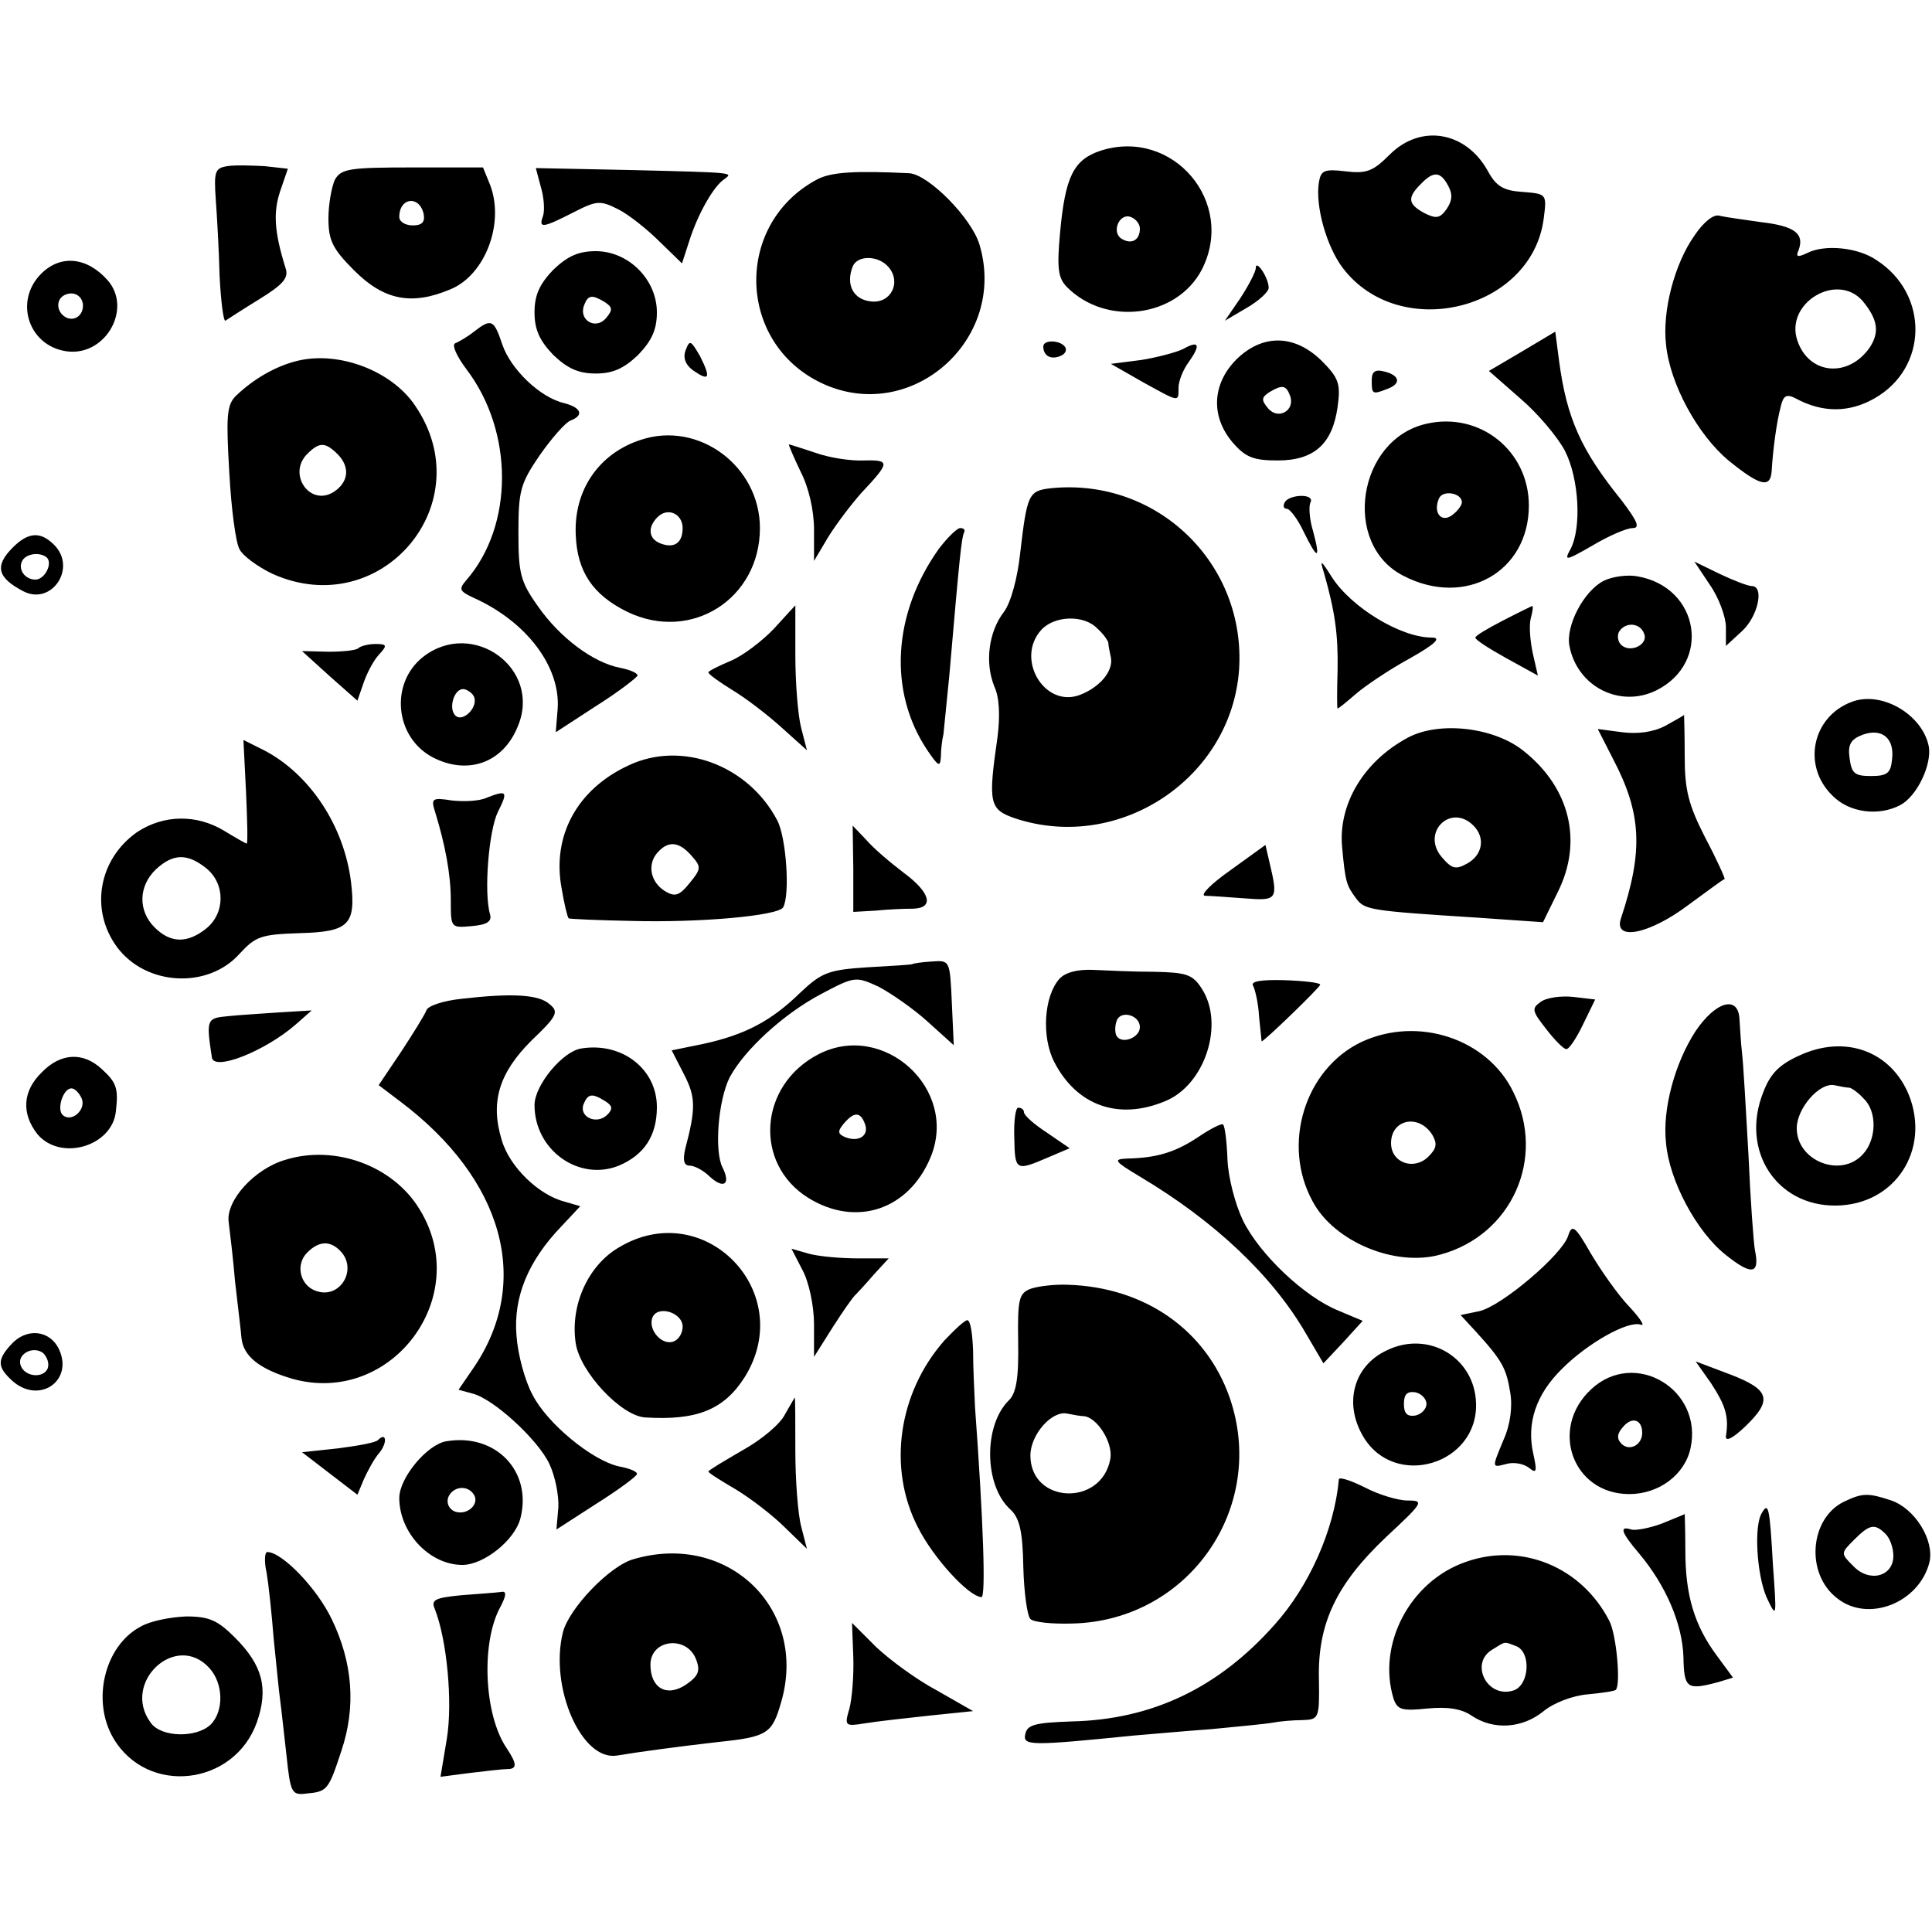
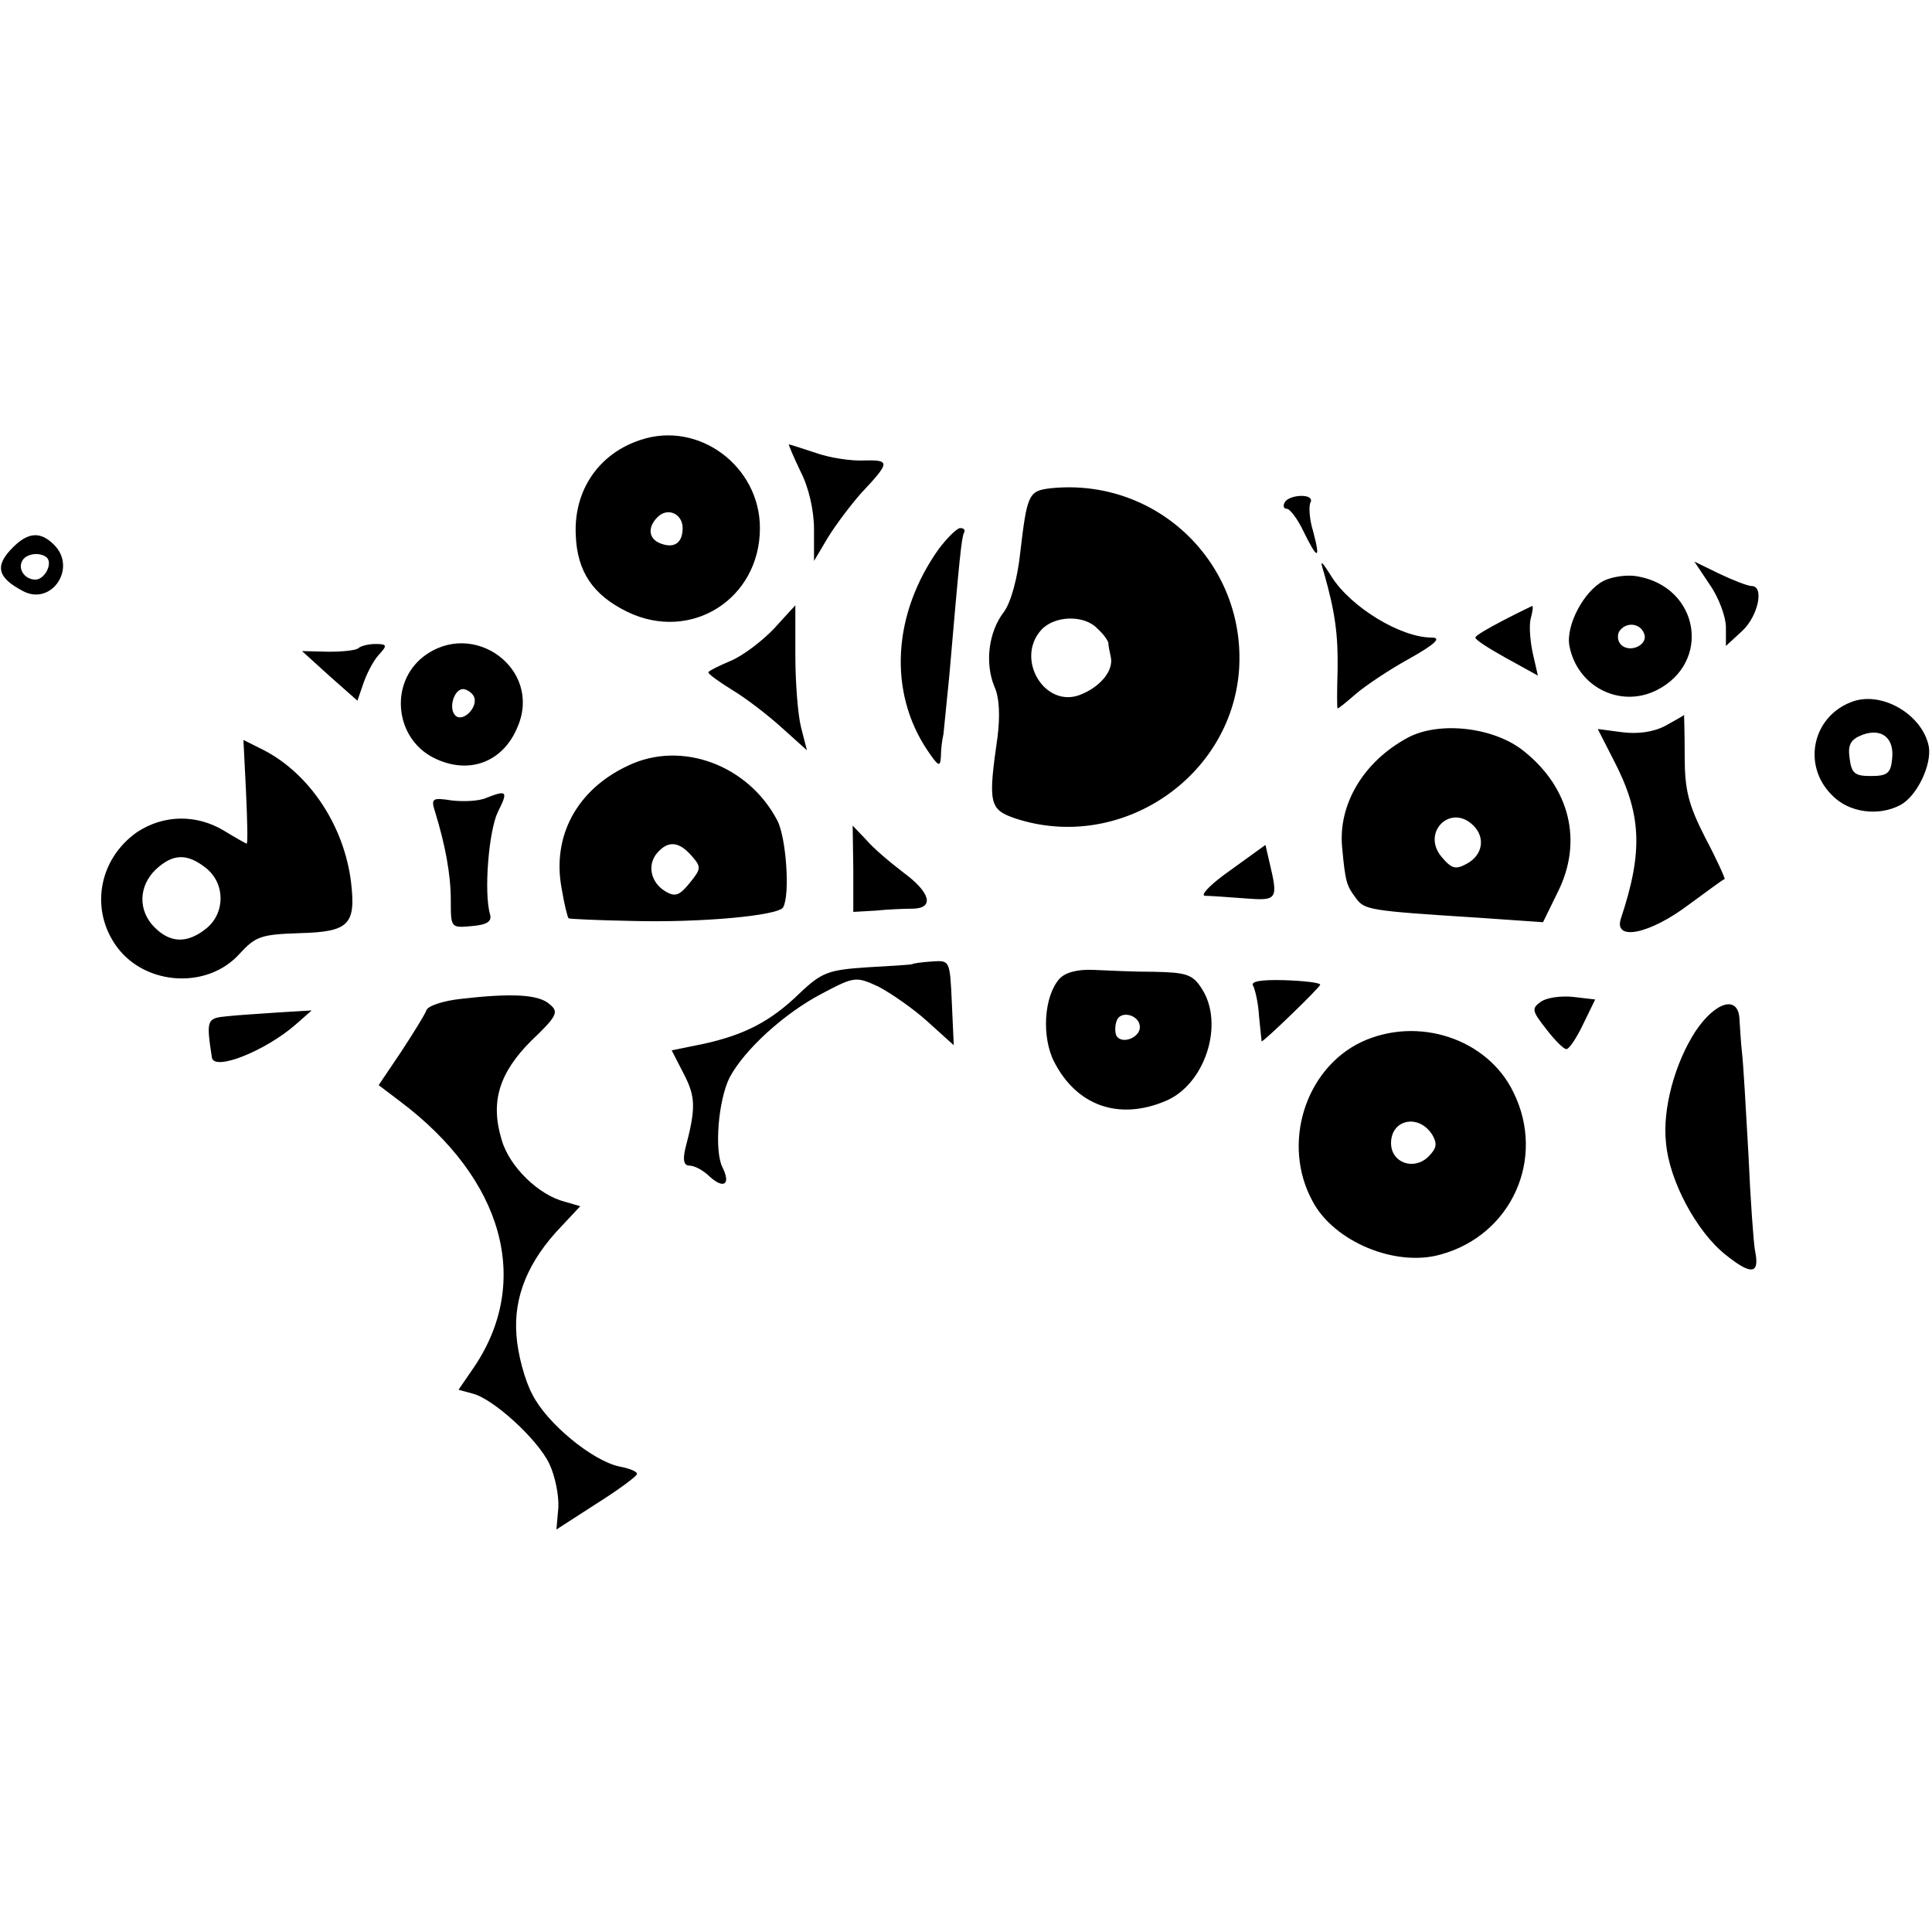
<svg xmlns="http://www.w3.org/2000/svg" version="1" width="400" height="400" viewBox="0 0 300 300">
-   <path d="M215.8 24c-2.6 2.6-3.6 3-6.9 2.6-3.3-.4-3.8-.1-4.1 1.7-.6 3.7 1.2 10 3.7 13.3 8.8 11.6 29.3 6.6 31.2-7.6.5-3.9.5-3.9-3.3-4.2-3-.2-4.1-.9-5.4-3.3-3.4-6.1-10.4-7.3-15.2-2.5zm9.1 4.9c.7 1.3.6 2.3-.3 3.6-1 1.4-1.6 1.5-3.4.6-2.6-1.4-2.7-2.4-.6-4.5 2-2.1 3.1-2 4.3.3zM170.9 23.4c-4.2 1.4-5.5 4-6.3 12.8-.5 5.5-.3 7 1.1 8.4 6.1 6.1 17 4.7 20.9-2.7 5.4-10.5-4.5-22.1-15.7-18.5zm6.1 12.1c0 1.8-1.3 2.5-2.8 1.6-1.7-1-.4-4.1 1.4-3.4.8.3 1.4 1.1 1.4 1.8zM35.3 25.8c-1.9.3-2.1.8-1.8 5.1.2 2.7.5 8 .6 12 .2 3.9.6 7 .9 6.9.3-.2 2.6-1.7 5.2-3.3 3.9-2.4 4.7-3.4 4.1-5-1.7-5.5-1.9-8.5-.8-11.8l1.2-3.5-3.6-.4c-2-.1-4.6-.2-5.8 0zM52 27.9c-.5 1.1-1 3.8-1 6 0 3.4.6 4.7 4 8.1 4.6 4.6 8.9 5.5 15 2.9 5.3-2.2 8.4-10.2 6.1-16.2L75 26H64.1c-9.9 0-11.1.2-12.1 1.9zm13.8 5.4c.2 1.2-.3 1.7-1.7 1.7-1.2 0-2.1-.6-2.1-1.3 0-3.1 3.2-3.4 3.8-.4zM84 29.1c.5 1.7.6 3.7.3 4.5-.7 1.9 0 1.8 4.7-.6 3.7-1.9 4.2-1.9 7-.5 1.6.8 4.5 3.1 6.4 5l3.5 3.4 1.2-3.7c1.3-4 3.7-8.3 5.4-9.4 1.3-1 1.9-1-14.7-1.4l-14.6-.3.8 3zM127 27.8c-13 6.8-12.7 25.4.6 31.7 13.8 6.5 28.9-6.7 24.5-21.5-1.2-4.1-7.9-10.9-10.9-11.1-8.3-.4-12-.2-14.2.9zm11 13.7c2 2.4.3 5.7-2.8 5.3-2.7-.3-3.9-2.6-2.8-5.4.7-1.8 4-1.8 5.6.1zM263.1 36.6c-3.1 4.4-5 11.7-4.4 16.9.6 6.1 4.9 14 9.7 18 4.8 3.9 6.5 4.4 6.7 1.7.2-3.5.8-7.8 1.4-10 .4-1.8.9-2.1 2.4-1.3 4.1 2.2 8.2 2.2 12.1 0 8.4-4.7 8.6-16.2.4-21.5-2.9-2-8.1-2.5-10.8-1.1-1.5.7-1.8.6-1.3-.5.9-2.5-.6-3.7-5.8-4.3-2.8-.4-5.7-.8-6.5-1-.9-.3-2.5 1-3.9 3.1zm26.1 10.1c2.4 2.9 2.7 4.9 1.1 7.3-3.3 4.7-9.4 4.2-11.2-1.1-2-5.8 6.1-10.7 10.1-6.2zM85.9 41.9c-2.1 2.2-2.9 3.9-2.9 6.6 0 2.7.8 4.4 2.9 6.6 2.2 2.1 3.9 2.9 6.6 2.9 2.7 0 4.4-.8 6.6-2.9 2.1-2.2 2.9-3.9 2.9-6.6 0-5.1-4.4-9.5-9.5-9.5-2.7 0-4.4.8-6.6 2.9zm8 5c1.2.8 1.3 1.2.2 2.5-1.6 1.9-4.3.3-3.4-2 .6-1.6 1.2-1.7 3.2-.5zM6.4 42.5C2 46.9 4.6 54.1 10.8 54.6c5.8.4 9.7-6.8 5.9-11.1-3.2-3.6-7.3-4-10.3-1zm6.3 5.9c-.4.9-1.3 1.3-2.2 1-1.8-.7-2-3.1-.2-3.7 1.7-.6 3.1.9 2.4 2.7zM195 41.6c0 .6-1.1 2.7-2.4 4.7l-2.4 3.5 3.4-2c1.9-1.1 3.4-2.5 3.4-3.1 0-1.6-2-4.5-2-3.1zM73.6 51.5c-1 .8-2.4 1.6-2.9 1.8-.6.2.2 2 1.7 4 7.4 9.7 7.4 24.3 0 32.8-1.2 1.4-1.1 1.7 1.3 2.8 8.1 3.7 13.3 10.6 12.9 17.1l-.3 3.7 6.3-4.1c3.5-2.2 6.3-4.4 6.4-4.7 0-.4-1.2-.9-2.7-1.2-4.2-.8-9.4-4.7-12.8-9.6-2.7-3.8-3-5.1-3-11.4 0-6.5.3-7.6 3.3-12 1.9-2.7 4-5.1 4.8-5.4 2.1-.8 1.7-2-1-2.7-3.8-.9-8.3-5.3-9.6-9.1-1.3-3.9-1.7-4.1-4.4-2zM236.3 54.6l-5.1 3 4.9 4.3c2.7 2.3 5.8 6 6.9 8.1 2.2 4.3 2.6 11.9.9 15.2-1.1 2-.8 1.9 3.4-.5 2.5-1.5 5.3-2.7 6.2-2.7 1.2 0 .8-1-1.7-4.3-6.3-7.8-8.5-12.7-9.7-21.6l-.6-4.6-5.2 3.1zM106.5 54.3c-.5 1.2-.1 2.3 1.1 3.2 2.6 1.8 2.8 1.2 1.1-2.2-1.4-2.4-1.6-2.6-2.2-1zM162 53.8c0 1.4 1.1 2.1 2.6 1.5.8-.3 1.1-.9.8-1.4-.7-1.1-3.4-1.2-3.4-.1zM183.7 54.2c-1 .5-4 1.3-6.5 1.7l-4.7.6 4.9 2.8c5.8 3.2 5.6 3.2 5.6.9 0-1 .7-2.8 1.6-4 1.9-2.7 1.6-3.4-.9-2zM191.9 55.9c-3.7 3.8-3.9 8.8-.5 12.8 2 2.3 3.2 2.8 7 2.8 5.7 0 8.5-2.6 9.3-8.3.5-3.6.2-4.5-2.5-7.2-4.2-4.1-9.2-4.2-13.3-.1zm8.4 5.5c.9 2.3-1.8 3.9-3.4 2-1.1-1.3-1-1.7.2-2.5 2-1.2 2.6-1.1 3.2.5zM46.3 56c-3.4.8-6.9 2.8-9.7 5.5-1.4 1.4-1.5 3.2-1 11.8.3 5.6 1 11 1.6 12 .5 1 2.8 2.7 5.1 3.8 16.9 7.6 32.6-11 22.1-26.2-3.6-5.3-11.7-8.4-18.1-6.9zm6.2 14.6c1.9 2 1.6 4.3-.7 5.8-3.7 2.3-7.2-2.8-4.1-5.9 1.9-1.9 2.8-1.9 4.8.1zM213 59.1c0 2.1.1 2.2 2.4 1.3 2.2-.8 2-2.1-.4-2.7-1.5-.4-2 0-2 1.4zM221.5 65.8c-10.7 2.4-13.2 18.7-3.6 23.6 9.6 5 19.5-.6 19.5-10.9 0-8.5-7.6-14.6-15.9-12.7zM227 78c0 .4-.6 1.3-1.4 1.9-1.7 1.4-3.1-.2-2.2-2.4.5-1.5 3.6-1 3.6.5z" />
  <path d="M99.5 68.3C93 70.4 89.1 76.1 89.4 83c.2 5.8 2.7 9.4 8 12 9.9 4.8 20.6-2 20.6-13 0-9.6-9.5-16.7-18.5-13.7zM106 82c0 2.3-1.3 3.2-3.4 2.4-1.9-.7-2.1-2.5-.5-4.1 1.6-1.6 3.9-.5 3.9 1.7zM124.3 73.2c1.3 2.5 2.1 6.1 2.1 9v4.9l2.2-3.7c1.3-2.1 3.6-5.1 5.1-6.8 4.5-4.8 4.6-5.2.5-5.1-2 .1-5.4-.4-7.6-1.2-2.1-.7-4-1.3-4.1-1.3-.1 0 .7 1.9 1.8 4.2zM163.3 75.8c-3.6.4-3.8.8-4.9 10.2-.4 3.7-1.4 7.5-2.5 9-2.4 3.1-3 7.9-1.5 11.6.8 1.7.9 4.6.5 7.8-1.5 10.4-1.3 11.3 2.8 12.7 16.2 5.3 33.5-6.3 34.7-23.1 1.1-16.4-12.6-29.8-29.1-28.2zm7.1 21.8c.9.8 1.6 1.8 1.7 2.2 0 .4.2 1.4.4 2.3.4 2.1-1.7 4.6-4.8 5.8-5.5 2.1-10.1-5.6-6-10.1 2-2.2 6.6-2.4 8.7-.2zM199.5 78c-.3.5-.2 1 .3 1s1.7 1.6 2.6 3.5c2.2 4.5 2.7 4.5 1.5 0-.6-1.9-.7-4-.4-4.5.3-.6-.3-1-1.4-1-1.1 0-2.3.4-2.6 1zM145.8 85.2c-7.2 10.1-7.9 22.2-1.8 31.3 1.7 2.5 2 2.7 2.1 1 0-1.1.2-2.7.4-3.5.1-.9.5-4.9.9-9 1.6-18.5 1.9-21.5 2.3-22.3.2-.4 0-.7-.6-.7-.5 0-2 1.5-3.3 3.2zM2 85c-2.9 2.9-2.4 4.7 1.6 6.8 4.4 2.3 8.4-3.6 4.8-7.2-2.1-2.1-4-2-6.4.4zm5.3 1.6c.9 1-.4 3.4-1.8 3.4-1.7 0-2.8-1.7-2-3 .7-1.1 2.8-1.3 3.8-.4zM205.6 89c1.7 6 2.2 9.5 2.1 15.1-.1 3.2-.1 5.9 0 5.9.2 0 1.4-1 2.9-2.3 1.4-1.2 5.1-3.7 8.2-5.4 4.1-2.3 5.1-3.3 3.5-3.3-4.8 0-12.5-4.7-15.5-9.4-1.7-2.7-1.9-2.8-1.2-.6zM265.5 90.8c1.4 2 2.5 5 2.5 6.6v2.9l2.5-2.3c2.5-2.3 3.5-7 1.5-7-.6 0-2.9-.9-5-1.9l-3.9-1.9 2.4 3.6zM249 90.2c-3.1 1.6-5.9 7-5.3 10.1 1.2 6.3 7.8 9.7 13.5 6.9 8.6-4.3 6.7-16-2.9-17.7-1.5-.3-3.9 0-5.3.7zm6.3 8.2c.7 1.7-2.2 3.1-3.6 1.7-.5-.5-.6-1.4-.3-2 1-1.6 3.3-1.4 3.9.3zM120.2 97.6c-1.8 1.9-4.8 4.2-6.7 5-1.9.8-3.5 1.6-3.5 1.8 0 .3 1.7 1.5 3.8 2.8 2 1.2 5.4 3.8 7.6 5.8l3.9 3.5-.9-3.5c-.5-1.9-.9-7-.9-11.3V94s-1.5 1.6-3.3 3.6zM233.3 96.4c-2.3 1.2-4.2 2.3-4.2 2.6-.1.3 2.1 1.7 4.8 3.2l4.9 2.7-.8-3.5c-.4-1.9-.6-4.3-.3-5.4.3-1.1.4-1.9.2-1.9-.2.1-2.3 1.1-4.6 2.3zM55.7 100.6c-.3.4-2.5.6-4.7.6l-4.1-.1 4.3 3.9 4.3 3.8.9-2.6c.5-1.5 1.5-3.5 2.4-4.5 1.4-1.5 1.3-1.7-.5-1.7-1.1 0-2.2.3-2.6.6zM65.7 102c-5.2 4.1-4.4 12.5 1.5 15.6 5.4 2.8 10.9.9 13.2-4.8 3.8-9-7-16.8-14.7-10.8zm7.8 6c1 1.6-1.6 4.3-2.8 3.1-1.1-1.1-.2-4.1 1.2-4.1.5 0 1.3.5 1.6 1zM287.5 109c-6.1 2.3-7.7 9.9-3 14.5 2.6 2.7 7.2 3.3 10.6 1.5 2.6-1.4 4.9-6.3 4.4-9.1-1-5-7.4-8.7-12-6.9zm6.3 8.9c-.2 2.2-.8 2.6-3.3 2.6s-3-.4-3.3-2.8c-.3-2.1.2-2.9 2-3.6 3-1.1 5 .5 4.6 3.8zM258.6 112.7c-1.9 1-4.3 1.3-6.7 1l-3.8-.5 2.4 4.7c4.4 8.4 4.7 14.2 1.2 24.7-1.2 3.6 4.4 2.5 10.5-2.1 2.9-2.1 5.4-4 5.6-4 .1-.1-1.2-3-3-6.4-2.6-5.1-3.2-7.4-3.2-12.6 0-3.6-.1-6.5-.1-6.5 0 .1-1.3.8-2.9 1.7zM218.5 114.6c-6.8 3.7-10.7 10.3-10.1 16.9.5 5.5.7 6 2.1 7.9 1.4 1.9 1.8 2 19 3.1l10.1.7 2.3-4.7c3.9-7.8 1.9-16.1-5.2-21.8-4.6-3.8-13.3-4.8-18.2-2.1zm10.3 13.6c1.9 1.9 1.4 4.6-1 5.9-1.8 1-2.4.8-4-1.1-3.1-3.8 1.5-8.3 5-4.8zM38.2 122.9c.2 4.5.3 8.1.1 8.1-.1 0-1.7-.9-3.5-2-4.3-2.6-9.4-2.5-13.5.2-6 4.2-7.4 12.1-3.1 17.9 4.5 6 14.1 6.5 19 1 2.5-2.7 3.3-3 9.3-3.2 7.7-.2 8.8-1.3 8-8-1.1-8.7-6.4-16.7-13.5-20.4l-3.2-1.6.4 8zM32 134.8c3 2.4 3 7 0 9.4-2.9 2.3-5.5 2.3-8-.2-2.6-2.6-2.5-6.4.2-9 2.7-2.5 4.9-2.5 7.8-.2zM97.5 118.9c-7.9 3.7-11.8 10.9-10.3 19 .4 2.4.9 4.5 1.1 4.7.1.1 4.5.3 9.7.4 10.7.3 22.8-.8 23.6-2.1 1.1-1.9.5-10.8-.9-13.5-4.5-8.6-14.9-12.5-23.2-8.5zm9.9 14c1.5 1.7 1.5 2-.3 4.2-1.6 2-2.3 2.2-3.8 1.3-2.3-1.4-2.8-4.1-1.3-5.9 1.7-2 3.4-1.9 5.4.4zM75.5 123.9c-1.1.5-3.5.6-5.3.4-3.2-.5-3.3-.3-2.6 1.9 1.5 4.9 2.4 9.5 2.4 13.6 0 4.3 0 4.3 3.3 4 2.3-.2 3.1-.7 2.8-1.8-1-3.4-.2-13 1.2-15.9 1.6-3.2 1.5-3.5-1.8-2.2zM132.5 134.9v6.7l3.5-.2c1.9-.2 4.5-.3 5.8-.3 3.3-.1 2.7-2.5-1.5-5.6-2.1-1.6-4.7-3.8-5.8-5.1l-2.1-2.2.1 6.7zM191.1 135.1c-3 2.1-4.8 3.9-4 4 .8 0 3.5.2 6.2.4 5.1.4 5.2.2 3.8-5.7l-.6-2.6-5.4 3.9zM141.7 149.7c-.1.1-3.3.3-7 .5-6.1.4-7.1.8-10.5 4-4.5 4.4-8.6 6.5-15 7.9l-4.9 1 1.9 3.7c1.8 3.5 1.9 5.2.2 11.6-.4 1.8-.2 2.6.7 2.6.7 0 2.1.7 3.1 1.7 2.2 2 3.3 1.2 2-1.4-1.3-2.5-.7-10.4 1.1-14 2.3-4.3 8.4-9.9 14.3-13 5.1-2.7 5.3-2.7 8.8-1.1 1.9 1 5.4 3.4 7.6 5.4l4.1 3.7-.3-6.6c-.3-6.6-.3-6.6-3.1-6.4-1.6.1-2.9.3-3 .4zM164.5 152c-2.4 2.7-2.8 9-.8 12.9 3.5 6.8 10 9.1 17.2 6.1 6.2-2.5 9.3-12 5.7-17.5-1.4-2.2-2.4-2.5-7.4-2.6-3.1 0-7.4-.2-9.5-.3-2.4-.1-4.3.4-5.2 1.4zm12.5 7.5c0 1.6-2.7 2.7-3.6 1.4-.3-.5-.3-1.6 0-2.4.6-1.7 3.6-.9 3.6 1zM194.6 153.1c.3.6.8 2.7.9 4.7.2 2 .4 3.8.4 3.9.2.2 9.1-8.4 9.1-8.8 0-.3-2.5-.6-5.6-.7-3.7-.1-5.3.2-4.8.9zM71.6 155.1c-2.8.3-5.2 1.1-5.4 1.8-.2.6-2 3.5-3.9 6.4l-3.5 5.2 3.3 2.5c16.1 12.1 20.5 28 11.5 41.3l-2.4 3.5 2.2.6c3.2.8 10.1 7.1 11.9 10.9.9 1.9 1.5 4.9 1.4 6.8l-.3 3.4 6.2-4c3.5-2.2 6.3-4.3 6.3-4.6.1-.4-1.2-.9-2.8-1.2-4.1-.9-11.1-6.6-13.4-11.1-1.2-2.2-2.3-6.3-2.5-9.2-.5-6 1.8-11.6 7-17l2.9-3.1-2.4-.7c-4-1-8.6-5.4-9.8-9.6-1.8-5.9-.4-10.4 4.6-15.4 4.1-3.9 4.3-4.5 2.8-5.7-1.7-1.5-5.9-1.7-13.7-.8zM239.2 155.6c-1.4 1-1.3 1.4.9 4.2 1.3 1.7 2.7 3.1 3.1 3.1.4.1 1.6-1.7 2.6-3.8l1.9-3.9-3.4-.4c-1.9-.2-4.2.1-5.1.8zM263.3 160.1c-3.2 4.9-5.2 12.1-4.6 17.4.5 5.8 4.7 13.7 9.2 17.3 4.1 3.3 5.4 3.1 4.6-.7-.2-1.1-.7-7.8-1-14.8-.4-7.1-.8-14.2-1-15.8-.2-1.7-.3-4-.4-5.3-.2-3.7-3.7-2.7-6.8 1.9zM35.3 157.8c-3.2.3-3.3.5-2.4 6.4.3 2.2 8.3-1 13-5.1l2.5-2.2-5 .3c-2.7.2-6.3.4-8.1.6zM211.4 161.8c-8.8 4.2-12.4 15.9-7.6 24.7 3.3 6.3 12.9 10.3 19.9 8.3 11-3 16.4-14.9 11.3-25.2-4-8.3-14.8-11.9-23.6-7.8zm11 14.4c.8 1.4.7 2.1-.6 3.4-2.2 2.2-5.8 1-5.8-2.1 0-3.7 4.3-4.6 6.4-1.3z" />
-   <path d="M90.3 162.8c-2.9.4-7.3 5.7-7.3 8.8 0 7 6.9 11.9 13.1 9.4 4-1.7 5.9-4.7 5.9-9.1 0-5.9-5.4-10.1-11.7-9.1zM94 171c1.1.7 1.2 1.2.3 2.1-1.6 1.6-4.4.4-3.7-1.6.7-1.7 1.3-1.8 3.4-.5zM127.1 163.7c-9.3 4.8-10.1 17-1.6 22.3 7.4 4.6 15.6 1.9 19-6.3 4.4-10.6-7.3-21.2-17.4-16zm7.2 10.8c.7 1.8-.9 2.9-3 2.1-1.2-.5-1.3-.9-.3-2.1 1.6-1.9 2.6-1.9 3.3 0zM279.4 163.9c-3.1 1.4-4.5 2.8-5.6 5.7-3.6 9 2 17.7 11.3 17.6 9.2-.1 14.7-8.7 11.3-17.2-2.8-6.8-9.9-9.4-17-6.1zm7.8 5c.4.1 1.4.8 2.2 1.7 2.1 2 2 6.3-.1 8.6-3.4 3.8-10.3 1.1-10.3-4 0-3.1 3.5-7.1 5.8-6.7.9.2 2 .4 2.4.4zM6.5 166.5c-3 2.9-3.2 6.4-.7 9.6 3.6 4.3 11.7 1.9 12.2-3.6.4-3.5.1-4.4-2.2-6.5-2.9-2.7-6.4-2.5-9.3.5zm6.2 4.1c.7 1.8-1.7 3.8-3 2.5-.9-.9.1-4.1 1.4-4.1.5 0 1.2.7 1.6 1.6zM157.5 176.7c.1 5.1.2 5.2 5.3 3l3.3-1.4-3.5-2.4c-2-1.3-3.6-2.7-3.6-3.2 0-.4-.4-.7-.9-.7-.4 0-.7 2.1-.6 4.7zM186 176.6c-3.5 2.3-6.3 3.2-11 3.3-2.2.1-2 .4 2 2.8 11.6 6.9 20.6 15.4 25.8 24.4l2.7 4.6 3.1-3.3 3-3.3-3.8-1.6c-5.2-2.1-12.2-8.7-14.8-14-1.2-2.5-2.3-6.7-2.4-9.5-.1-2.7-.4-5.2-.7-5.4-.2-.2-2 .7-3.9 2zM44.3 180.1c-4.8 1.4-9.2 6.3-8.8 9.6.2 1.6.7 5.7 1 9.3.4 3.6.9 7.5 1 8.8.3 2.8 2.8 4.8 7.9 6.3 15.4 4.3 28.2-12.8 19.7-26.4-4.1-6.7-13.1-10-20.8-7.6zm8.5 14.1c2.8 2.8.1 7.5-3.6 6.3-2.6-.8-3.4-4.1-1.5-6 1.8-1.8 3.5-1.9 5.1-.3zM243.5 191.9c-.9 2.9-10.3 10.9-13.8 11.7l-2.9.6 2.4 2.6c4.1 4.5 4.7 5.7 5.3 9.4.4 2.2 0 5.1-1 7.3-1.9 4.6-1.9 4.4.5 3.8 1.1-.3 2.6 0 3.4.6 1.2 1 1.3.6.7-2.1-1.1-4.8.4-9.3 4.5-13.3 3.9-3.9 10.2-7.5 12.2-6.8.7.3-.1-1-1.9-2.9-1.7-1.8-4.3-5.5-5.9-8.2-2.4-4.2-2.9-4.6-3.5-2.7zM96.1 193.7c-4.8 2.8-7.6 9-6.7 14.9.7 4.5 7.1 11.3 10.8 11.5 8 .5 12.2-1.2 15.4-6.2 8.3-13.2-6.2-28.2-19.5-20.2zM106 206c0 1-.6 2-1.4 2.3-1.8.7-4-1.8-3.3-3.7.8-2 4.7-.8 4.7 1.4zM124.6 197.2c1 1.8 1.8 5.6 1.8 8.4v5.1l2.9-4.6c1.6-2.5 3.2-4.8 3.6-5.1.3-.3 1.6-1.7 2.8-3.1l2.3-2.5h-4.8c-2.6 0-6-.3-7.5-.7l-2.8-.8 1.7 3.3zM160.1 200.1c-1.9.7-2.1 1.6-2 8.3.1 5.6-.3 8-1.5 9.1-3.9 3.9-3.8 13.2.3 16.9 1.4 1.3 1.9 3.3 2 8.9.1 3.9.6 7.6 1.1 8.1.5.5 3.4.8 6.5.7 18.1-.4 30.4-18.1 24.4-35.2-3.7-10.4-13.1-17-25-17.4-2-.1-4.6.2-5.8.6zm8.2 19.8c2.1.2 4.6 4.2 4.1 6.7-1.4 7.4-12.4 6.9-12.4-.6 0-3.2 3.3-7 5.7-6.5 1 .2 2.1.4 2.6.4zM146.6 208.2c-7.1 8.1-8.8 19.7-4.1 28.9 2.4 4.8 7.9 10.8 9.9 10.9.7 0 .3-11.7-1-29.5-.1-2.2-.3-6.1-.3-8.8-.1-2.6-.4-4.7-.9-4.7-.4 0-2 1.5-3.6 3.2zM1.7 208.8c-2.2 2.4-2.1 3.5.2 5.6 4.1 3.7 9.5.1 7.3-4.8-1.4-3.1-5.1-3.5-7.5-.8zm5.7 3.7c-.7 1.6-3.6 1.3-4.2-.5-.6-1.7 1.9-3.1 3.5-1.9.6.6 1 1.6.7 2.4z" />
-   <path d="M215.3 209.7c-5.1 2.4-6.7 8.2-3.6 13.4 4.9 8.2 17.8 4.3 17.5-5.2-.2-7.1-7.4-11.4-13.9-8.2zm6.2 8.3c0 .8-.8 1.6-1.7 1.8-1.3.2-1.8-.3-1.8-1.8s.5-2 1.8-1.8c.9.2 1.7 1 1.7 1.8zM265.7 214.8c2.2 3.4 2.8 5.1 2.3 8.2-.1.9 1 .4 2.9-1.4 4.4-4.2 4-5.8-2.3-8.2l-5.3-2 2.4 3.4zM247.1 215.7c-6.6 6.1-2.9 16.3 5.9 16.3 4.6 0 8.6-3 9.5-7.1 2-9.1-8.6-15.5-15.4-9.2zm7.9 6.8c0 1.9-2 2.9-3.2 1.7-.8-.8-.7-1.6.2-2.6 1.4-1.7 3-1.2 3 .9zM121.9 219.6c-.7 1.5-3.7 4-6.6 5.6-2.9 1.7-5.3 3.1-5.3 3.3 0 .2 1.9 1.4 4.3 2.8 2.3 1.4 5.7 4 7.6 5.9l3.4 3.3-.9-3.5c-.5-1.9-.9-7.2-.9-11.8 0-4.5 0-8.2-.1-8.2 0 0-.7 1.2-1.5 2.6zM58.7 223.6c-.3.4-3.1.9-6.2 1.3l-5.6.6 4.3 3.3 4.3 3.3 1-2.4c.6-1.3 1.6-3.2 2.4-4.1 1.3-1.6 1.1-3.3-.2-2zM69.3 223.8c-3 .5-7.3 5.7-7.3 8.8 0 5.4 4.7 10.4 9.8 10.4 3.3 0 8.1-3.8 9-7.2 1.9-7.3-3.8-13.3-11.5-12zm4.3 8.3c.9 1.5-1.1 3.3-3 2.6-.9-.4-1.3-1.3-1-2.2.7-1.7 3-2 4-.4zM207.9 229.7c-.7 7.8-4.6 16.6-10 22.6-8.7 9.8-19 14.7-31.4 15-5.8.2-7 .5-7.3 2-.4 1.8.9 1.8 16.8.2 2.5-.2 7.9-.7 12.1-1 4.1-.4 8.4-.8 9.5-1 1-.2 3.1-.4 4.6-.4 2.6-.1 2.7-.2 2.6-6.4-.2-8.6 2.7-14.7 10.4-22 5.8-5.4 6-5.7 3.4-5.7-1.5 0-4.5-.9-6.6-2-2.2-1.1-4-1.7-4.1-1.3zM286.3 233.2c-5.3 2.6-6 11.2-1 15 4.8 3.8 12.7.7 14.3-5.6.8-3.4-2.2-8.3-5.9-9.6-3.6-1.2-4.5-1.2-7.4.2zm6.5 5c.7.7 1.2 2.2 1.2 3.4 0 3.2-3.7 4.2-6.2 1.6-2-2-2-2 .1-4.1 2.4-2.4 3.2-2.6 4.9-.9zM273.6 234.9c-1.3 2-.8 9.6.7 13.1 1.6 3.4 1.6 3.3 1-5-.5-9-.7-9.8-1.7-8.1zM258 236.6c-1.9.7-4.1 1.1-4.7.9-1.9-.6-1.6.4 1.2 3.7 4.2 5 6.7 10.9 6.9 16 .1 5 .5 5.3 5.4 4l2.3-.7-2.5-3.4c-3.5-4.7-4.9-9.4-4.9-16.3 0-3.2-.1-5.7-.1-5.7-.1.1-1.7.7-3.6 1.5zM41.4 244.2c.3 1.8.8 6.4 1.1 10.3.4 3.8.8 8.1 1 9.5.2 1.4.6 5.3 1 8.7.6 5.7.8 6.1 3.1 5.8 3.2-.3 3.4-.5 5.4-6.6 2.3-6.8 1.8-13.7-1.5-20.5-2.3-4.8-7.7-10.4-10-10.4-.4 0-.5 1.5-.1 3.2zM98.4 242.1c-3.7 1-10.1 7.7-11 11.4-2.1 8.5 2.9 20 8.4 19.1 3.6-.6 9.6-1.4 15.7-2.1 7.7-.8 8.4-1.3 9.8-6.2 4.2-14.4-8.2-26.5-22.9-22.2zm9.7 15.6c.7 1.8.3 2.6-1.6 3.9-3 2-5.5.5-5.5-3.1 0-4 5.7-4.6 7.1-.8zM227.7 242.5c-8.8 3-13.9 12.9-11.3 21.3.6 1.7 1.3 1.9 5.2 1.5 3.1-.3 5.3 0 6.9 1.1 3.4 2.3 7.9 2 11.2-.7 1.6-1.3 4.5-2.4 6.8-2.6 2.2-.2 4.2-.5 4.4-.7.8-.8.1-8.6-1-10.7-4.3-8.4-13.6-12.2-22.2-9.2zm7.7 13.1c2.4.9 2.1 6.1-.4 6.9-4.1 1.3-6.9-4.3-3.2-6.4 2.1-1.3 1.7-1.2 3.6-.5zM71.7 247.7c-4.1.4-4.8.7-4.2 2.1 1.9 4.8 2.8 14.4 1.9 20.1l-1 6 4.6-.6c2.5-.3 5.1-.6 5.8-.6 1.5 0 1.5-.8-.1-3.2-3.5-5.1-4-16-1.2-21.6 1.2-2.2 1.2-2.9.3-2.7-.7.1-3.5.3-6.1.5zM21.8 252.6c-5.6 3-7.6 11.5-4.2 17.3 5.3 9 18.8 7.4 22.3-2.5 1.8-5.2.9-8.8-3.4-13.1-2.7-2.7-4-3.3-7.6-3.3-2.4.1-5.6.7-7.1 1.6zm10.7 6.4c2.2 2.4 2.3 6.7.2 8.8-2.2 2.1-7.7 2-9.3-.3-4.6-6.2 3.9-14.2 9.1-8.5zM132.5 257.3c.1 2.8-.2 6.5-.6 8-.8 2.7-.7 2.8 2.4 2.3 1.8-.3 6.3-.8 10-1.2l6.8-.7-5.6-3.2c-3.2-1.7-7.4-4.8-9.5-6.8l-3.7-3.7.2 5.3z" />
</svg>